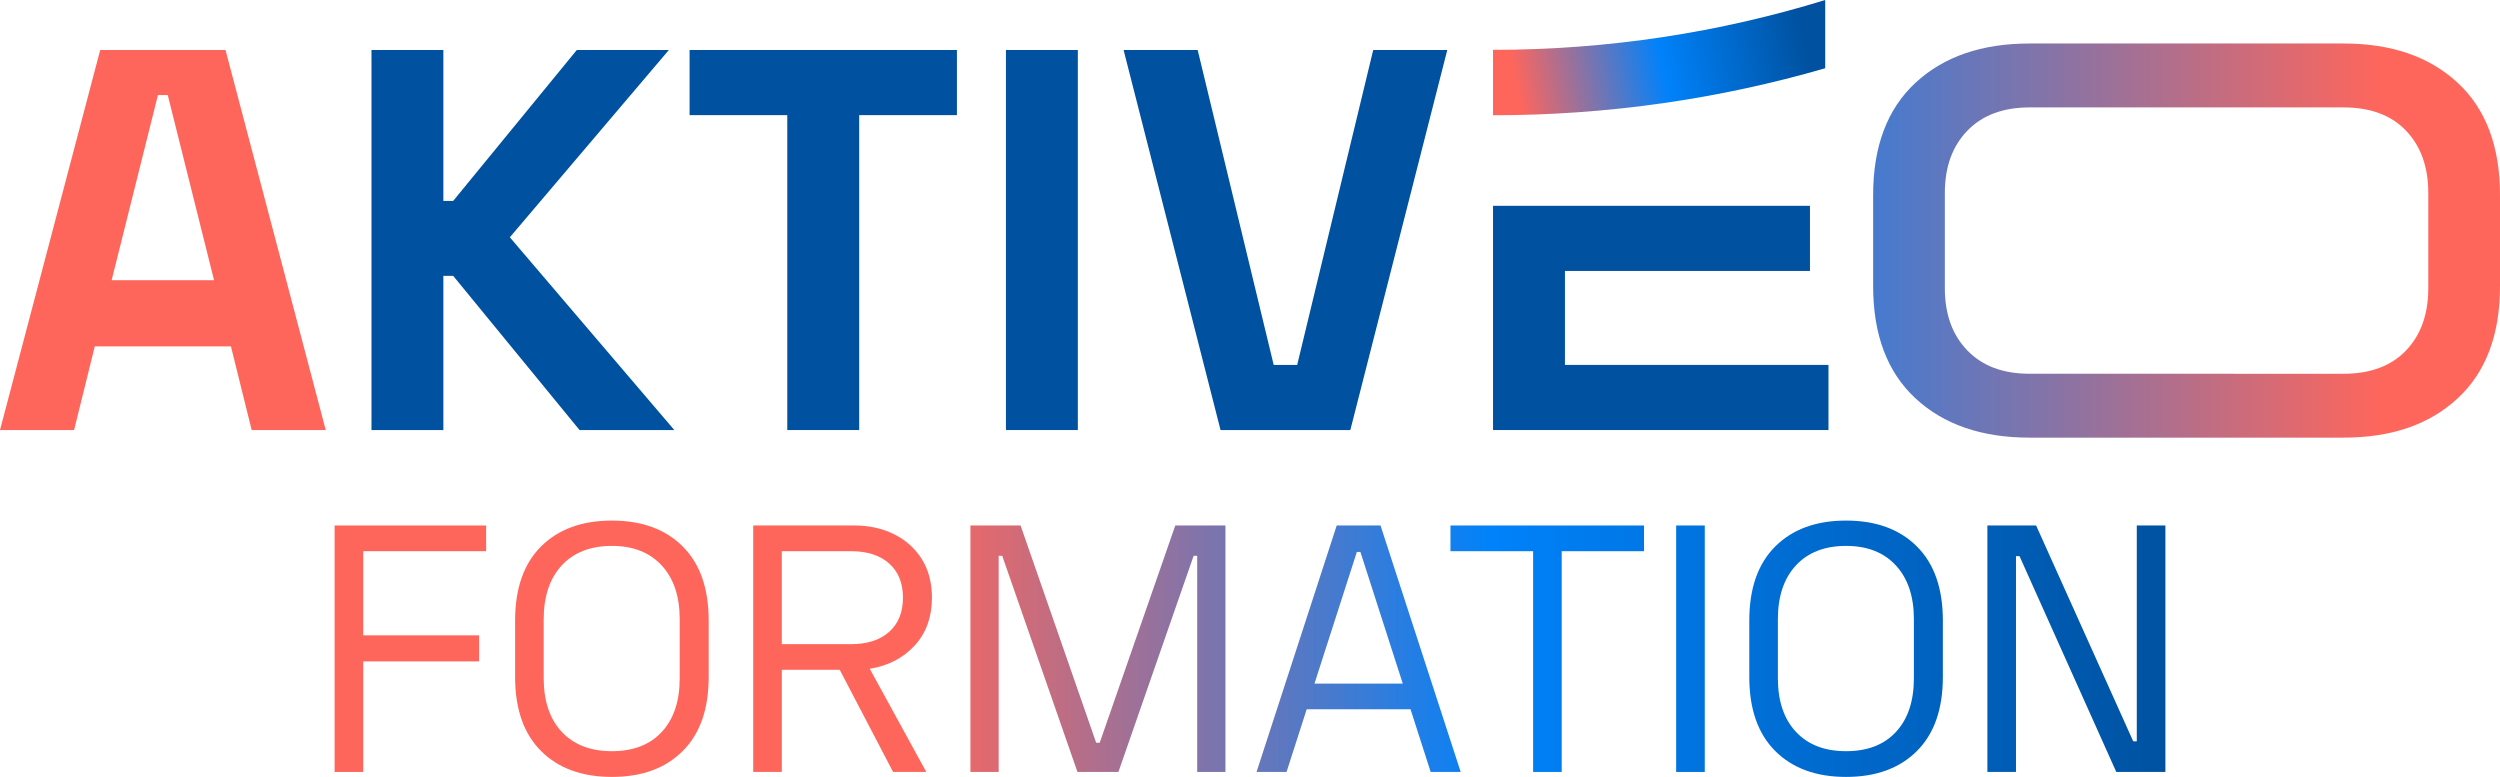
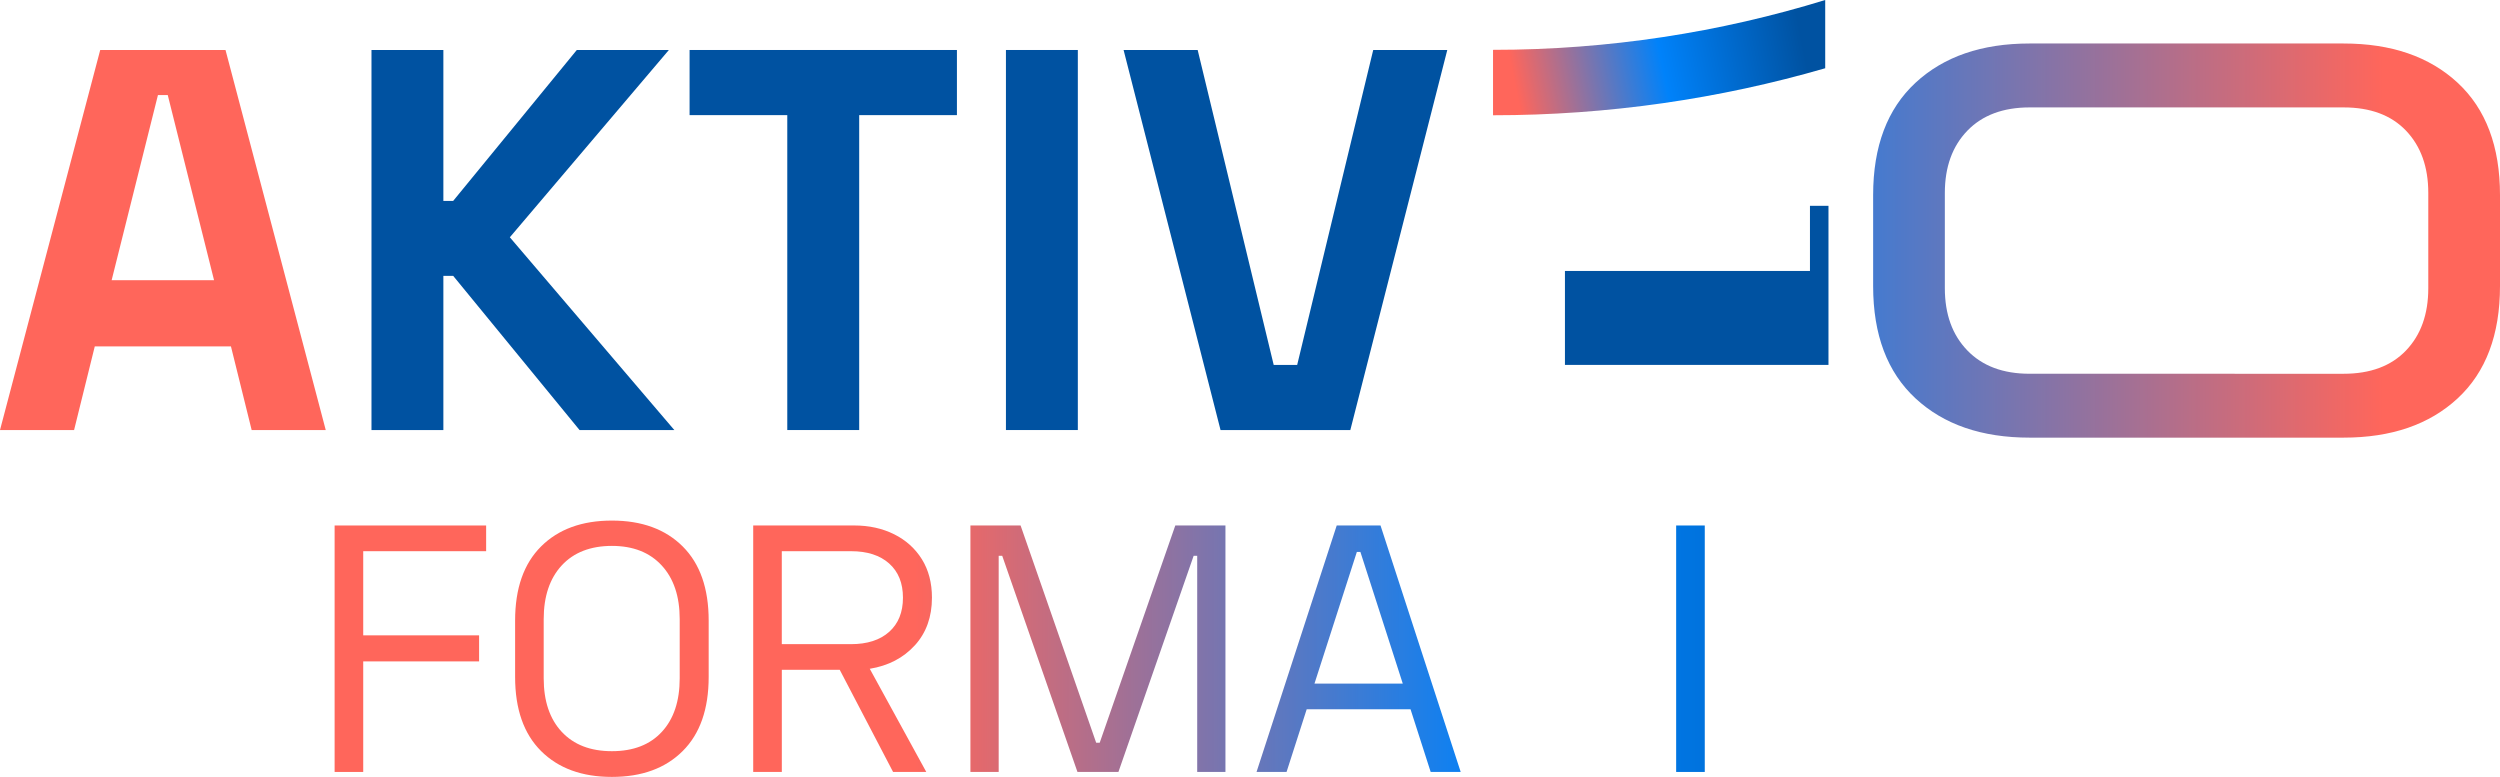
<svg xmlns="http://www.w3.org/2000/svg" width="251" height="78" viewBox="0 0 251 78" fill="none">
  <path d="M48.808 52.759V55.34H36.467V63.789H48.101V66.404H36.467V77.504H33.595V52.759H48.808Z" fill="url(#paint0_linear_1_623)" />
  <path d="M54.323 54.864C56.062 53.131 58.431 52.266 61.434 52.266C64.437 52.266 66.806 53.131 68.544 54.864C70.283 56.597 71.151 59.077 71.151 62.306V67.962C71.151 71.19 70.283 73.671 68.544 75.404C66.806 77.137 64.437 78.002 61.434 78.002C58.431 78.002 56.062 77.137 54.323 75.404C52.585 73.671 51.717 71.192 51.717 67.962V62.306C51.717 59.077 52.585 56.597 54.323 54.864ZM56.398 73.474C57.605 74.771 59.282 75.419 61.434 75.419C63.586 75.419 65.258 74.771 66.452 73.474C67.646 72.18 68.242 70.387 68.242 68.101V62.161C68.242 59.874 67.64 58.077 66.433 56.77C65.226 55.462 63.56 54.808 61.432 54.808C59.303 54.808 57.601 55.462 56.396 56.77C55.19 58.077 54.587 59.874 54.587 62.161V68.101C54.587 70.387 55.19 72.177 56.396 73.474" fill="url(#paint1_linear_1_623)" />
  <path d="M91.845 64.795C90.698 66.056 89.191 66.84 87.324 67.146L92.998 77.502H89.665L84.31 67.25H78.495V77.502H75.622V52.757H85.766C87.255 52.757 88.591 53.052 89.774 53.642C90.955 54.231 91.883 55.067 92.559 56.15C93.232 57.236 93.568 58.52 93.568 60.005C93.568 61.936 92.996 63.535 91.849 64.795M78.492 64.673H85.444C87.075 64.673 88.353 64.261 89.275 63.436C90.197 62.611 90.657 61.468 90.657 60.007C90.657 58.545 90.197 57.402 89.275 56.578C88.353 55.753 87.075 55.34 85.444 55.34H78.492V64.673Z" fill="url(#paint2_linear_1_623)" />
  <path d="M102.467 52.759L110.056 74.571H110.411L118 52.759H123.035V77.504H120.199V55.8H119.843L112.289 77.504H108.176L100.622 55.8H100.268V77.504H97.43V52.759H102.467Z" fill="url(#paint3_linear_1_623)" />
  <path d="M138.604 52.759L146.653 77.504H143.64L141.618 71.212H131.192L129.17 77.504H126.156L134.206 52.759H138.604ZM140.838 68.633L136.583 55.411H136.229L131.974 68.633H140.84H140.838Z" fill="url(#paint4_linear_1_623)" />
-   <path d="M165.06 52.759V55.34H156.796V77.504H153.924V55.34H145.626V52.759H165.06Z" fill="url(#paint5_linear_1_623)" />
  <path d="M171.159 52.759H168.286V77.504H171.159V52.759Z" fill="url(#paint6_linear_1_623)" />
-   <path d="M178.236 54.864C179.974 53.131 182.343 52.266 185.346 52.266C188.349 52.266 190.718 53.131 192.456 54.864C194.195 56.597 195.063 59.077 195.063 62.306V67.962C195.063 71.19 194.195 73.671 192.456 75.404C190.718 77.137 188.349 78.002 185.346 78.002C182.343 78.002 179.974 77.137 178.236 75.404C176.497 73.671 175.629 71.192 175.629 67.962V62.306C175.629 59.077 176.497 56.597 178.236 54.864ZM180.311 73.474C181.517 74.771 183.194 75.419 185.346 75.419C187.498 75.419 189.17 74.771 190.364 73.474C191.558 72.18 192.154 70.387 192.154 68.101V62.161C192.154 59.874 191.552 58.077 190.345 56.77C189.138 55.462 187.472 54.808 185.344 54.808C183.215 54.808 181.513 55.462 180.308 56.77C179.102 58.077 178.499 59.874 178.499 62.161V68.101C178.499 70.387 179.102 72.177 180.308 73.474" fill="url(#paint7_linear_1_623)" />
-   <path d="M204.426 52.759L214.177 74.43H214.533V52.759H217.406V77.504H212.475L202.758 55.836H202.405V77.504H199.532V52.759H204.426Z" fill="url(#paint8_linear_1_623)" />
  <path d="M15.858 9.542H16.842L21.49 28.13H11.209L15.858 9.542ZM10.062 5.019L0 43.176H7.438L9.515 34.781H23.188L25.267 43.176H32.705L22.641 5.019H10.062Z" fill="#FF665B" />
  <path d="M67.155 5.019H57.912L45.498 20.172H44.514V5.019H37.297V43.176H44.514V27.694H45.498L58.186 43.176H67.702L51.188 23.824L67.155 5.019Z" fill="#0052A1" />
  <path d="M69.234 11.559H79.043V43.176H86.263V11.559H96.075V5.019H69.234V11.559Z" fill="#0052A1" />
  <path d="M130.237 36.636H127.879L120.246 5.019H112.808L122.542 43.176H122.728H134.994H135.573L145.307 5.019H137.871L130.237 36.636Z" fill="#0052A1" />
  <path d="M108.214 5.019H100.996V43.176H108.214V5.019Z" fill="#0052A1" />
-   <path d="M157.12 36.636V27.204H181.72V20.664H157.12H149.9V43.176H183.579V36.636H157.12Z" fill="#0052A1" />
+   <path d="M157.12 36.636V27.204H181.72V20.664H157.12H149.9H183.579V36.636H157.12Z" fill="#0052A1" />
  <path d="M149.9 5.004V11.572C161.472 11.572 172.659 9.921 183.251 6.852V0C172.704 3.252 161.504 5.004 149.9 5.004Z" fill="url(#paint9_linear_1_623)" />
  <path d="M235.294 10.784C237.984 10.784 240.074 11.559 241.564 13.119C243.054 14.679 243.8 16.762 243.8 19.371V28.939C243.8 31.548 243.054 33.632 241.564 35.189C240.074 36.747 237.982 37.527 235.294 37.527L203.77 37.525C201.116 37.527 199.034 36.749 197.525 35.189C196.016 33.632 195.262 31.548 195.262 28.939V19.371C195.262 16.762 196.016 14.679 197.525 13.119C199.032 11.562 201.116 10.784 203.77 10.784H235.294ZM203.77 4.367C198.97 4.367 195.155 5.681 192.319 8.307C189.483 10.936 188.063 14.694 188.063 19.587V28.719C188.063 33.61 189.483 37.371 192.319 39.999C195.155 42.627 198.97 43.939 203.77 43.939H235.294C240.091 43.939 243.909 42.627 246.745 39.999C249.581 37.373 251 33.61 251 28.719V19.587C251 14.696 249.581 10.938 246.745 8.307C243.909 5.681 240.091 4.367 235.294 4.367H203.77Z" fill="url(#paint10_linear_1_623)" />
  <defs>
    <linearGradient id="paint0_linear_1_623" x1="30.064" y1="65.133" x2="217.146" y2="65.133" gradientUnits="userSpaceOnUse">
      <stop offset="0.33" stop-color="#FF665B" />
      <stop offset="0.64" stop-color="#0082FA" />
      <stop offset="1" stop-color="#0052A1" />
    </linearGradient>
    <linearGradient id="paint1_linear_1_623" x1="30.064" y1="65.133" x2="217.146" y2="65.133" gradientUnits="userSpaceOnUse">
      <stop offset="0.33" stop-color="#FF665B" />
      <stop offset="0.64" stop-color="#0082FA" />
      <stop offset="1" stop-color="#0052A1" />
    </linearGradient>
    <linearGradient id="paint2_linear_1_623" x1="30.064" y1="65.133" x2="217.146" y2="65.133" gradientUnits="userSpaceOnUse">
      <stop offset="0.33" stop-color="#FF665B" />
      <stop offset="0.64" stop-color="#0082FA" />
      <stop offset="1" stop-color="#0052A1" />
    </linearGradient>
    <linearGradient id="paint3_linear_1_623" x1="30.064" y1="2.68375e-05" x2="217.146" y2="2.68375e-05" gradientUnits="userSpaceOnUse">
      <stop offset="0.33" stop-color="#FF665B" />
      <stop offset="0.64" stop-color="#0082FA" />
      <stop offset="1" stop-color="#0052A1" />
    </linearGradient>
    <linearGradient id="paint4_linear_1_623" x1="30.064" y1="65.133" x2="217.146" y2="65.133" gradientUnits="userSpaceOnUse">
      <stop offset="0.33" stop-color="#FF665B" />
      <stop offset="0.64" stop-color="#0082FA" />
      <stop offset="1" stop-color="#0052A1" />
    </linearGradient>
    <linearGradient id="paint5_linear_1_623" x1="30.064" y1="2.68375e-05" x2="217.146" y2="2.68375e-05" gradientUnits="userSpaceOnUse">
      <stop offset="0.33" stop-color="#FF665B" />
      <stop offset="0.64" stop-color="#0082FA" />
      <stop offset="1" stop-color="#0052A1" />
    </linearGradient>
    <linearGradient id="paint6_linear_1_623" x1="30.064" y1="65.133" x2="217.146" y2="65.133" gradientUnits="userSpaceOnUse">
      <stop offset="0.33" stop-color="#FF665B" />
      <stop offset="0.64" stop-color="#0082FA" />
      <stop offset="1" stop-color="#0052A1" />
    </linearGradient>
    <linearGradient id="paint7_linear_1_623" x1="30.065" y1="65.133" x2="217.146" y2="65.133" gradientUnits="userSpaceOnUse">
      <stop offset="0.33" stop-color="#FF665B" />
      <stop offset="0.64" stop-color="#0082FA" />
      <stop offset="1" stop-color="#0052A1" />
    </linearGradient>
    <linearGradient id="paint8_linear_1_623" x1="30.065" y1="2.68375e-05" x2="217.146" y2="2.68375e-05" gradientUnits="userSpaceOnUse">
      <stop offset="0.33" stop-color="#FF665B" />
      <stop offset="0.64" stop-color="#0082FA" />
      <stop offset="1" stop-color="#0052A1" />
    </linearGradient>
    <linearGradient id="paint9_linear_1_623" x1="149.15" y1="9.624" x2="183.137" y2="2.804" gradientUnits="userSpaceOnUse">
      <stop offset="0.09" stop-color="#FF665B" />
      <stop offset="0.52" stop-color="#0082FA" />
      <stop offset="0.93" stop-color="#0052A1" />
    </linearGradient>
    <linearGradient id="paint10_linear_1_623" x1="98.653" y1="24.153" x2="239.251" y2="24.153" gradientUnits="userSpaceOnUse">
      <stop stop-color="#0052A1" />
      <stop offset="0.5" stop-color="#0082FA" />
      <stop offset="1" stop-color="#FF665B" />
    </linearGradient>
  </defs>
</svg>